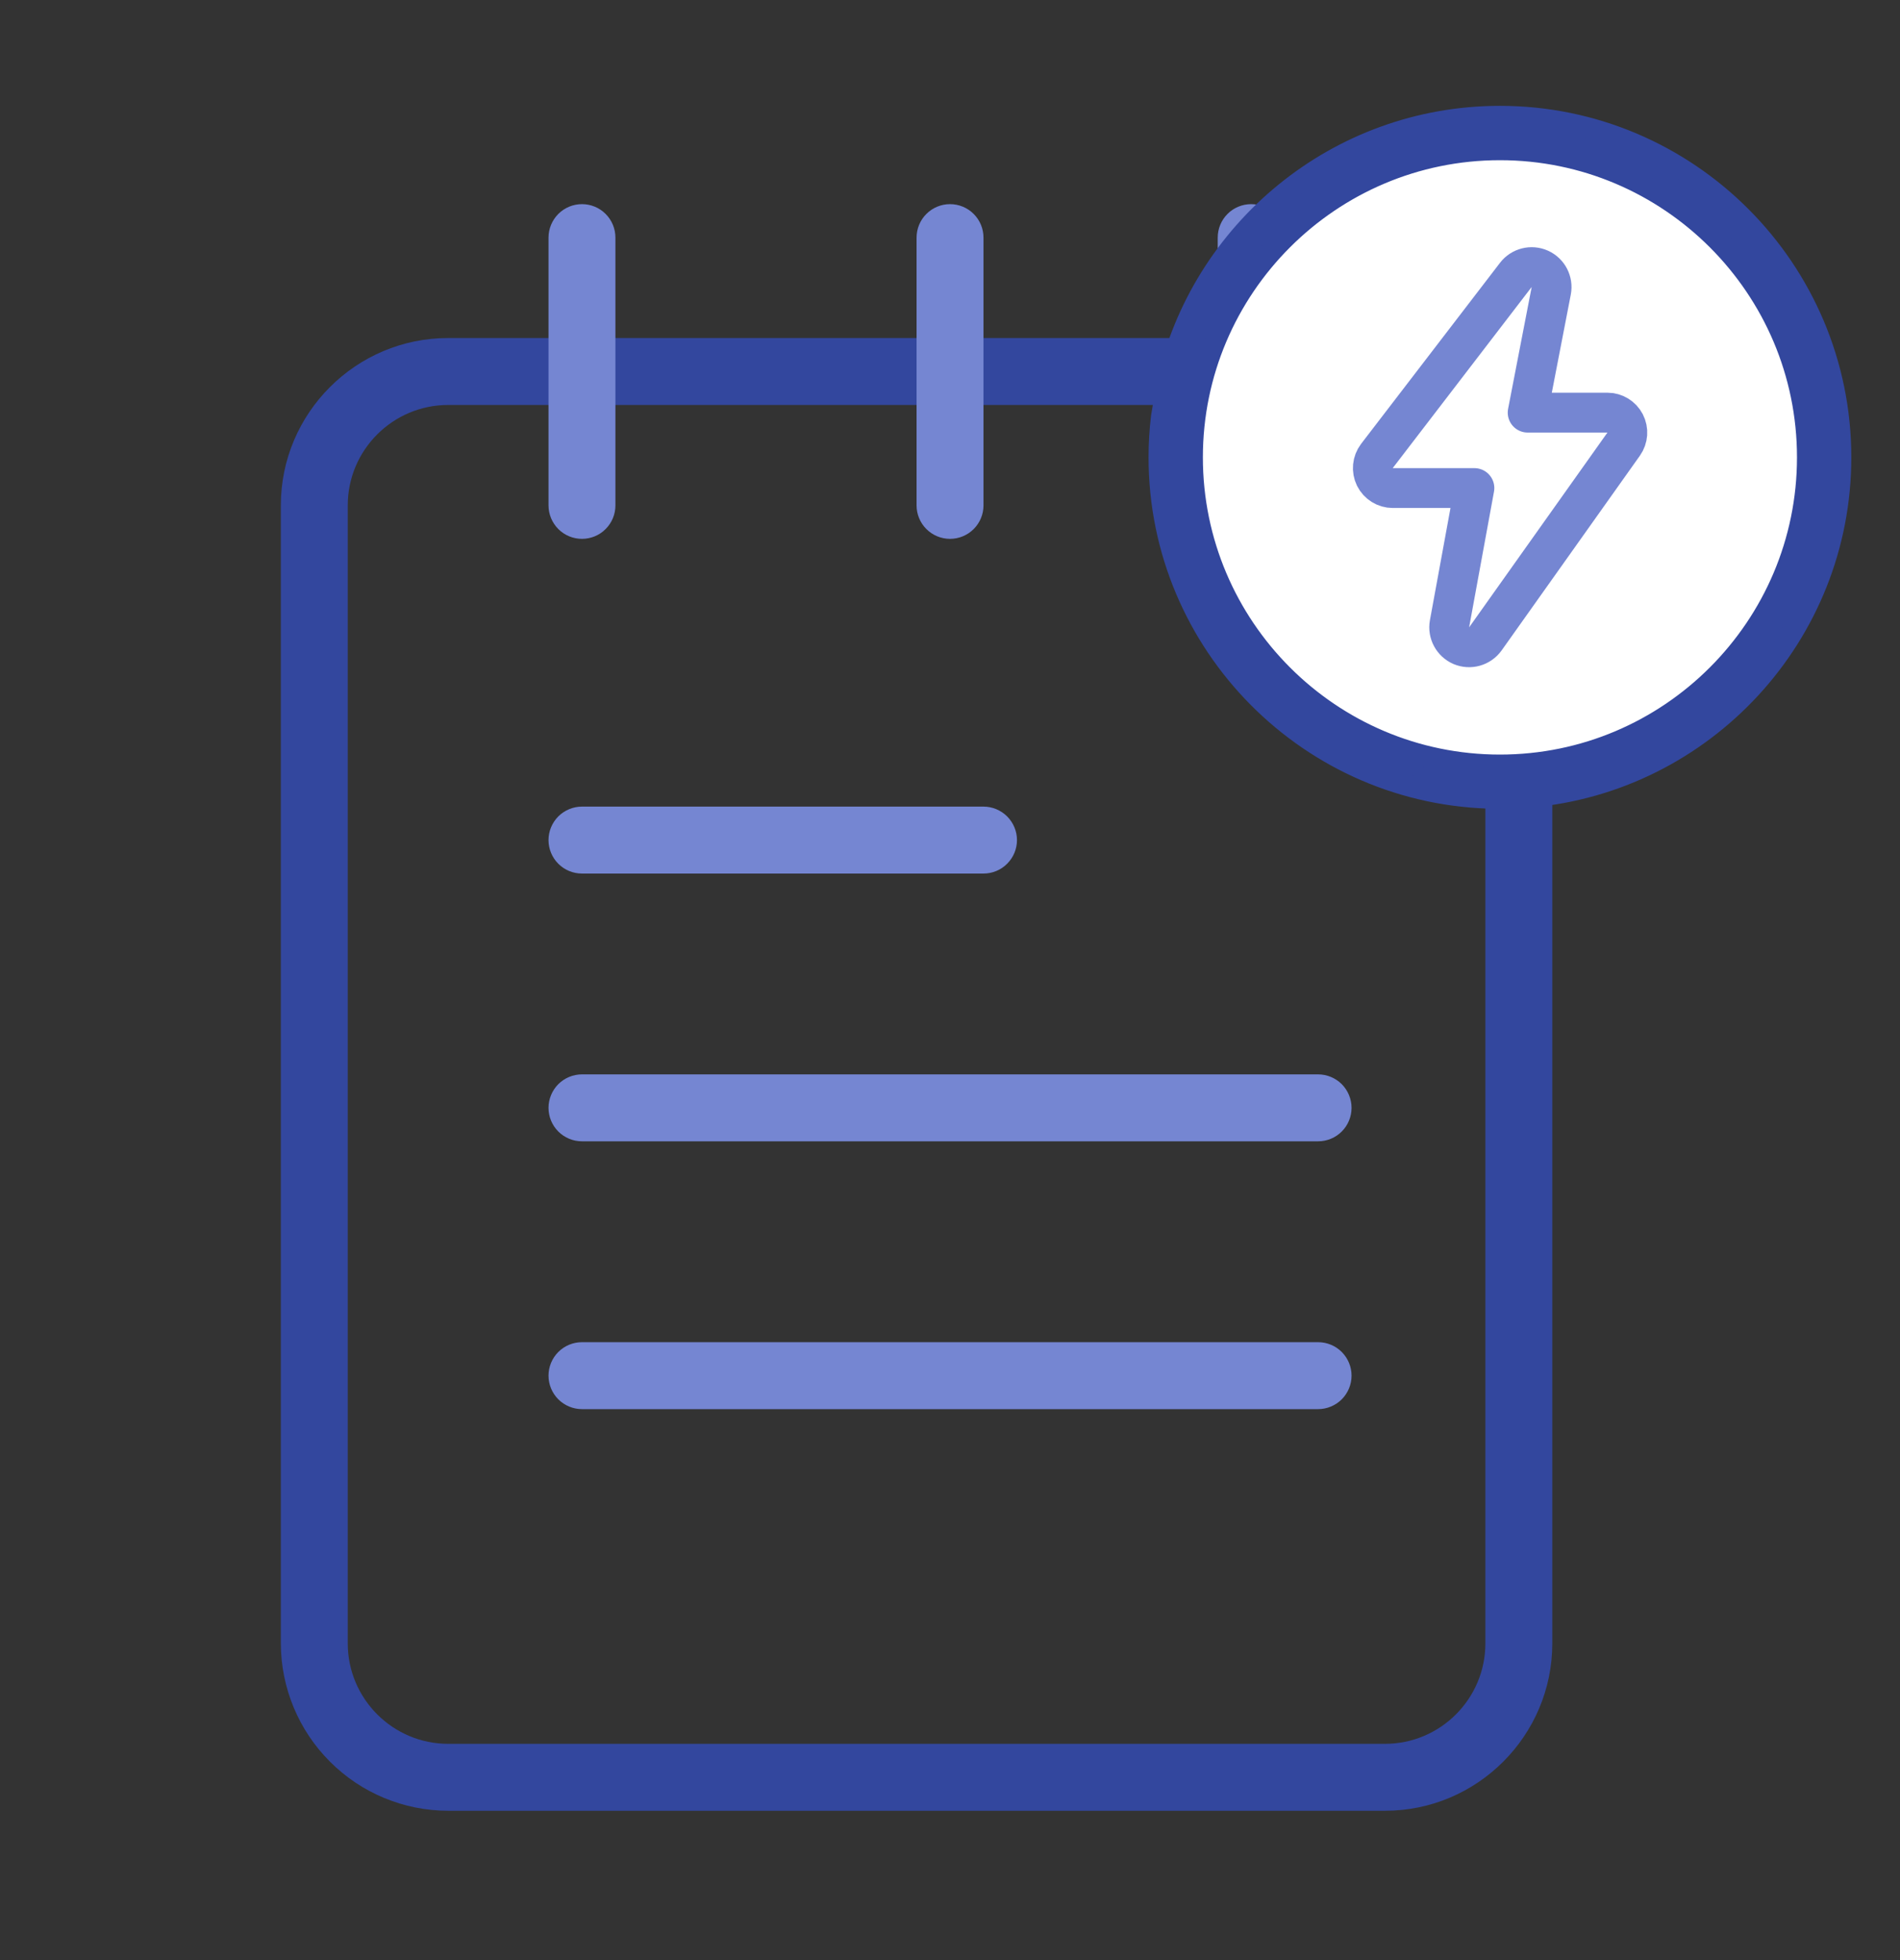
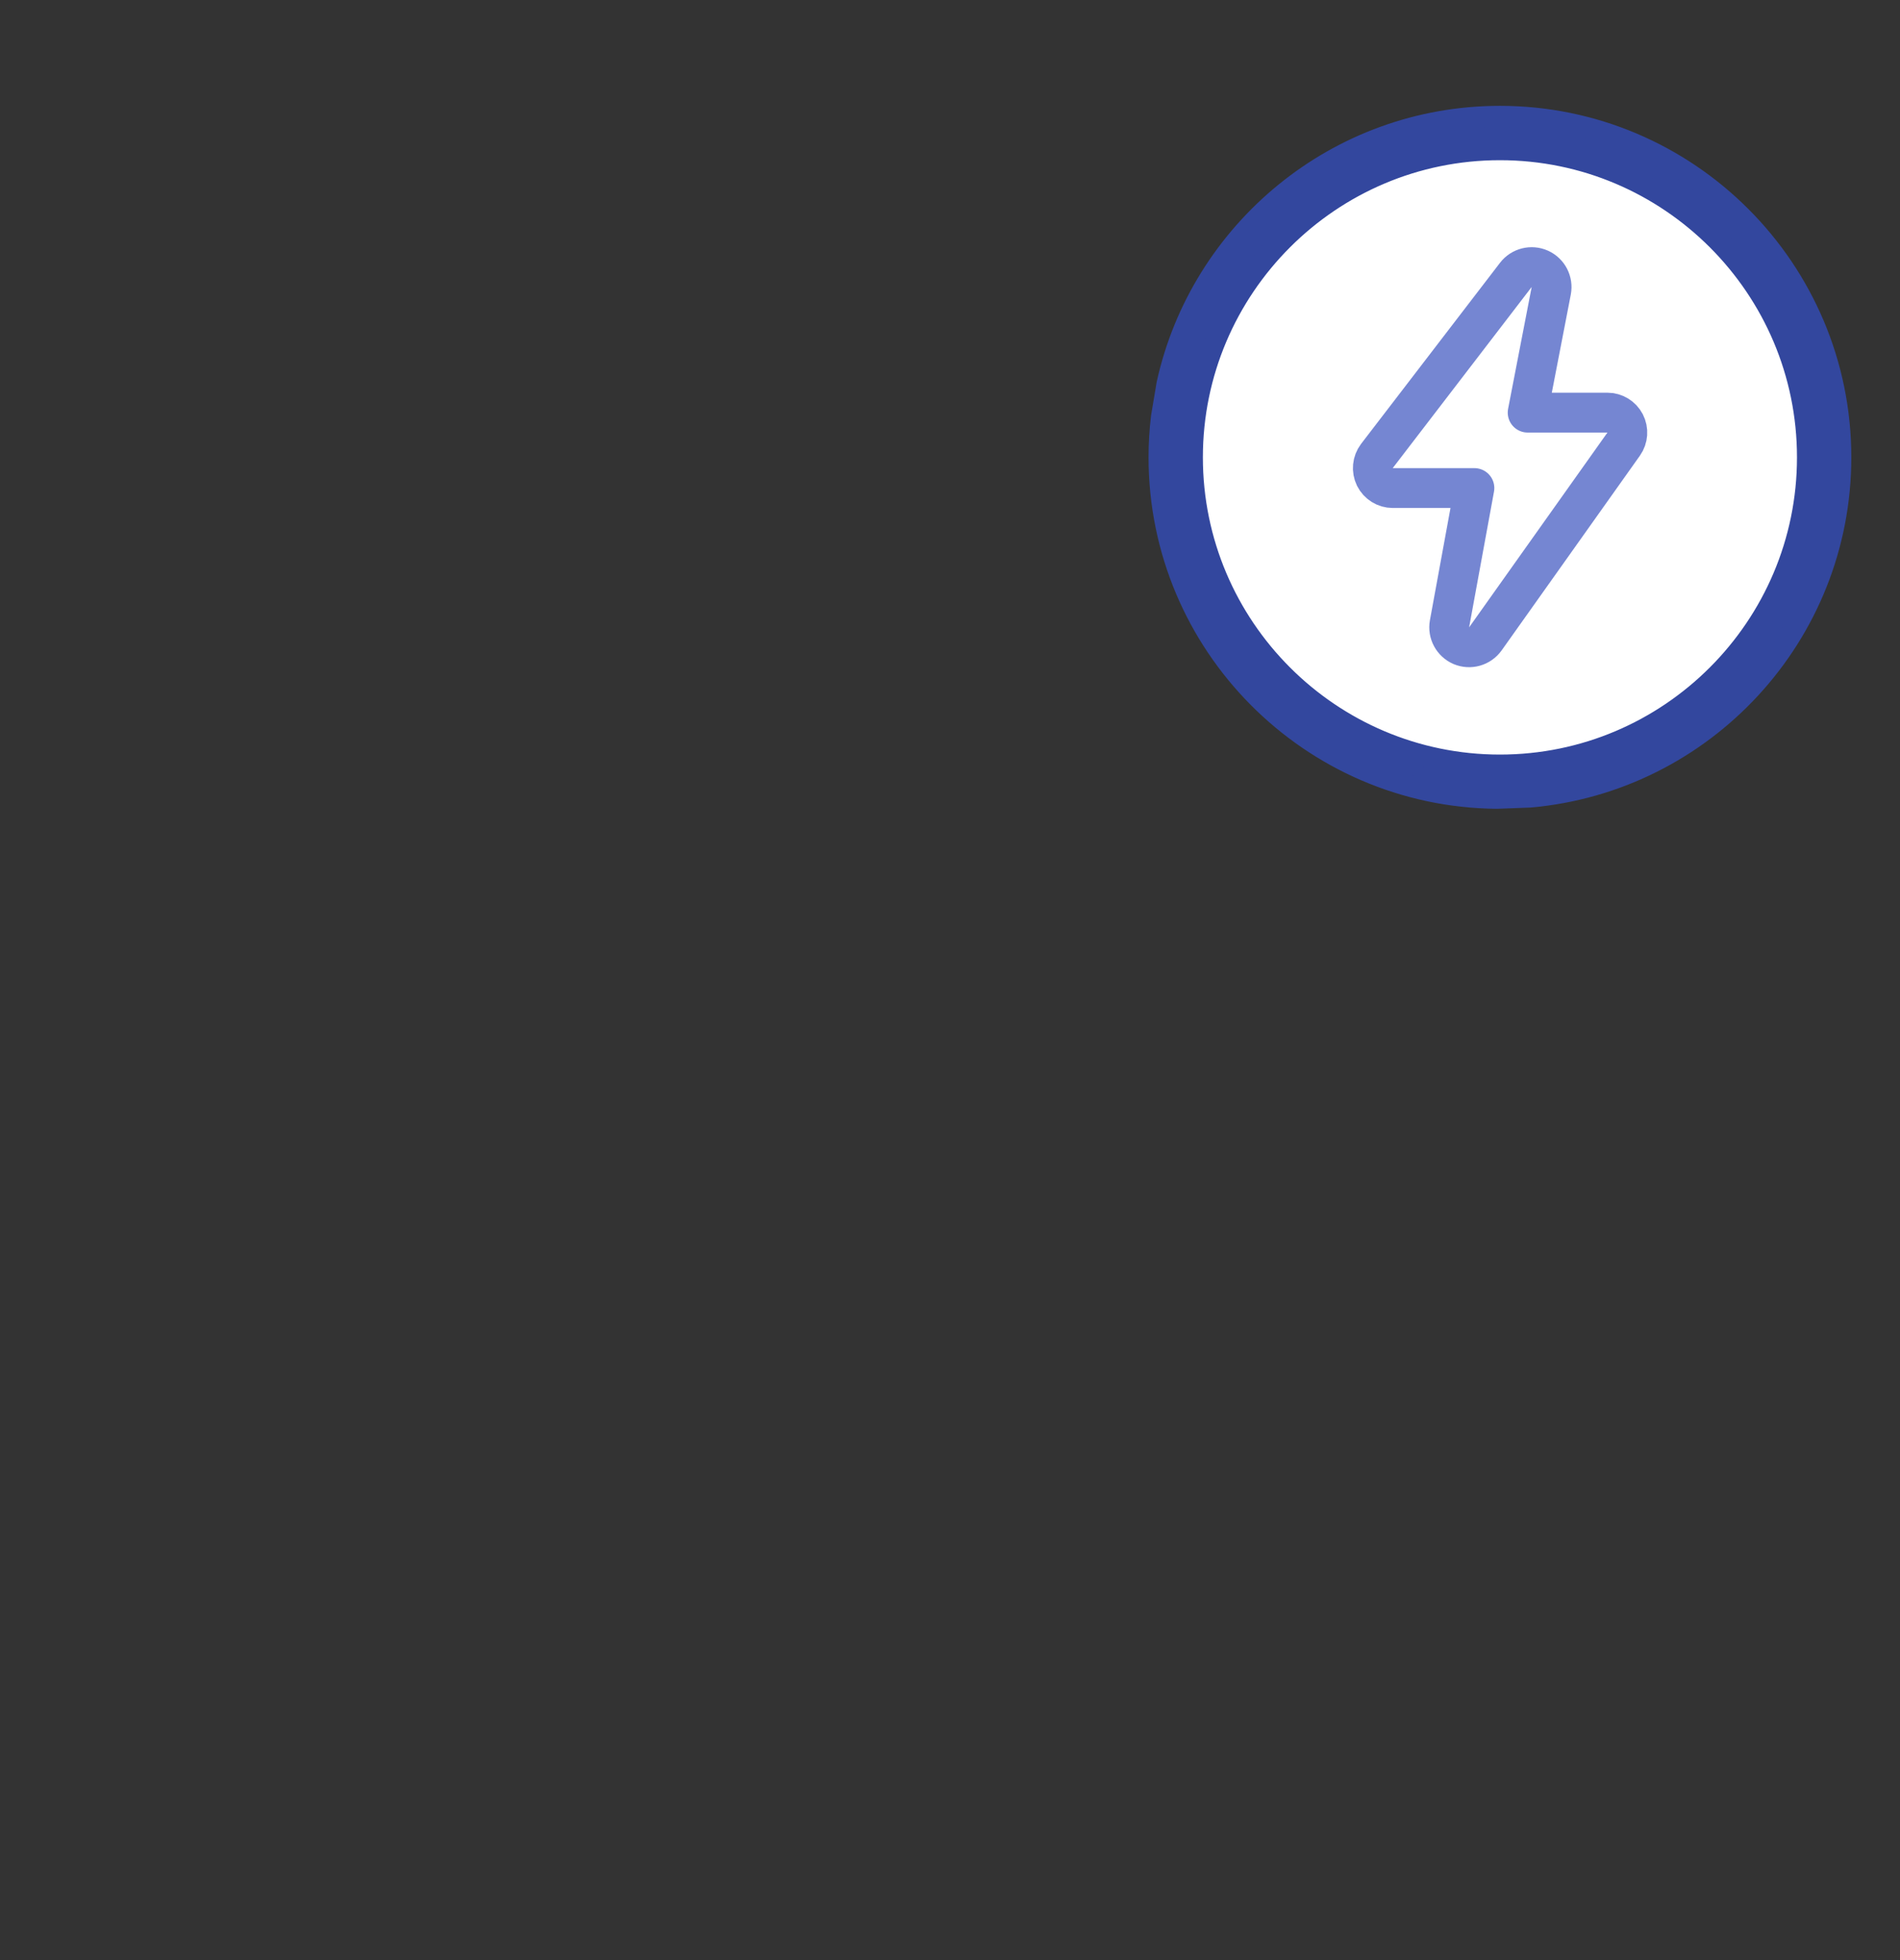
<svg xmlns="http://www.w3.org/2000/svg" width="32" height="33" viewBox="0 0 32 33" fill="none">
  <rect x="0" y="0" width="32" height="33" fill="#333333" stroke="none" />
  <g clip-path="url(#clip0_2180_36301)">
    <path d="M23.326 30.486H7.548C6.801 30.485 6.085 30.188 5.557 29.659C5.029 29.131 4.731 28.415 4.73 27.668V8.508C4.73 6.955 5.995 5.691 7.548 5.691H23.326C24.88 5.691 26.144 6.955 26.144 8.508V27.668C26.144 29.221 24.88 30.486 23.326 30.486ZM7.548 6.818C6.616 6.818 5.857 7.576 5.857 8.508V27.668C5.857 28.6 6.616 29.359 7.548 29.359H23.326C24.259 29.359 25.017 28.6 25.017 27.668V8.508C25.017 7.576 24.259 6.818 23.326 6.818H7.548Z" fill="#33479E" />
    <path d="M9.802 9.072C9.652 9.072 9.509 9.013 9.403 8.907C9.298 8.801 9.238 8.658 9.238 8.509V4.001C9.238 3.851 9.298 3.708 9.403 3.602C9.509 3.496 9.652 3.437 9.802 3.437C9.951 3.437 10.095 3.496 10.2 3.602C10.306 3.708 10.365 3.851 10.365 4.001V8.509C10.365 8.658 10.306 8.801 10.2 8.907C10.095 9.013 9.951 9.072 9.802 9.072ZM16 9.072C15.851 9.072 15.708 9.013 15.602 8.907C15.496 8.801 15.437 8.658 15.437 8.509V4.001C15.437 3.851 15.496 3.708 15.602 3.602C15.708 3.496 15.851 3.437 16 3.437C16.15 3.437 16.293 3.496 16.399 3.602C16.505 3.708 16.564 3.851 16.564 4.001V8.509C16.564 8.658 16.505 8.801 16.399 8.907C16.293 9.013 16.15 9.072 16 9.072ZM21.072 9.072C20.923 9.072 20.779 9.013 20.674 8.907C20.568 8.801 20.509 8.658 20.509 8.509V4.001C20.509 3.851 20.568 3.708 20.674 3.602C20.779 3.496 20.923 3.437 21.072 3.437C21.222 3.437 21.365 3.496 21.471 3.602C21.576 3.708 21.636 3.851 21.636 4.001V8.509C21.636 8.658 21.576 8.801 21.471 8.907C21.365 9.013 21.222 9.072 21.072 9.072ZM22.199 23.724H9.802C9.652 23.724 9.509 23.664 9.403 23.559C9.298 23.453 9.238 23.31 9.238 23.16C9.238 23.011 9.298 22.867 9.403 22.762C9.509 22.656 9.652 22.597 9.802 22.597H22.199C22.349 22.597 22.492 22.656 22.598 22.762C22.703 22.867 22.763 23.011 22.763 23.16C22.763 23.31 22.703 23.453 22.598 23.559C22.492 23.664 22.349 23.724 22.199 23.724ZM22.199 19.215H9.802C9.652 19.215 9.509 19.156 9.403 19.05C9.298 18.945 9.238 18.801 9.238 18.652C9.238 18.503 9.298 18.359 9.403 18.253C9.509 18.148 9.652 18.088 9.802 18.088H22.199C22.349 18.088 22.492 18.148 22.598 18.253C22.703 18.359 22.763 18.503 22.763 18.652C22.763 18.801 22.703 18.945 22.598 19.05C22.492 19.156 22.349 19.215 22.199 19.215ZM16.564 14.707H9.802C9.652 14.707 9.509 14.648 9.403 14.542C9.298 14.437 9.238 14.293 9.238 14.144C9.238 13.994 9.298 13.851 9.403 13.745C9.509 13.64 9.652 13.58 9.802 13.58H16.564C16.713 13.58 16.857 13.64 16.962 13.745C17.068 13.851 17.128 13.994 17.128 14.144C17.128 14.293 17.068 14.437 16.962 14.542C16.857 14.648 16.713 14.707 16.564 14.707Z" fill="#7586D2" />
  </g>
  <path fill-rule="evenodd" clip-rule="evenodd" d="M25.262 1.961C28.427 1.961 31.001 4.536 31.001 7.7C31.001 10.695 28.696 13.16 25.767 13.417L25.208 13.438C22.068 13.409 19.523 10.846 19.523 7.7C19.523 7.469 19.537 7.241 19.564 7.017L19.657 6.464C20.224 3.892 22.522 1.961 25.262 1.961Z" fill="white" />
  <path fill-rule="evenodd" clip-rule="evenodd" d="M25.262 1.961C28.427 1.961 31.001 4.536 31.001 7.7C31.001 10.695 28.696 13.16 25.767 13.417L25.208 13.438C22.068 13.409 19.523 10.846 19.523 7.7C19.523 7.469 19.537 7.241 19.564 7.017L19.657 6.464C20.224 3.892 22.522 1.961 25.262 1.961ZM25.262 12.883C22.404 12.883 20.08 10.558 20.08 7.7C20.08 4.843 22.404 2.518 25.262 2.518C28.119 2.518 30.444 4.843 30.444 7.7C30.444 10.558 28.119 12.883 25.262 12.883Z" fill="#33479E" stroke="#33479E" stroke-width="0.358" />
  <path d="M25.53 4.628C25.625 4.505 25.793 4.463 25.935 4.527C26.076 4.591 26.155 4.743 26.126 4.896L25.729 6.947H27.072C27.198 6.947 27.312 7.017 27.37 7.128C27.428 7.24 27.418 7.375 27.346 7.477L25.017 10.756C24.925 10.884 24.757 10.932 24.612 10.871C24.468 10.809 24.385 10.656 24.413 10.502L24.832 8.217H23.457C23.329 8.217 23.213 8.144 23.156 8.03C23.1 7.915 23.113 7.779 23.19 7.677L25.53 4.628Z" stroke="#7586D2" stroke-width="0.671" stroke-linejoin="round" />
  <defs>
    <clipPath id="clip0_2180_36301">
-       <rect width="27.049" height="27.049" fill="white" transform="translate(2.477 3.437)" />
-     </clipPath>
+       </clipPath>
  </defs>
</svg>